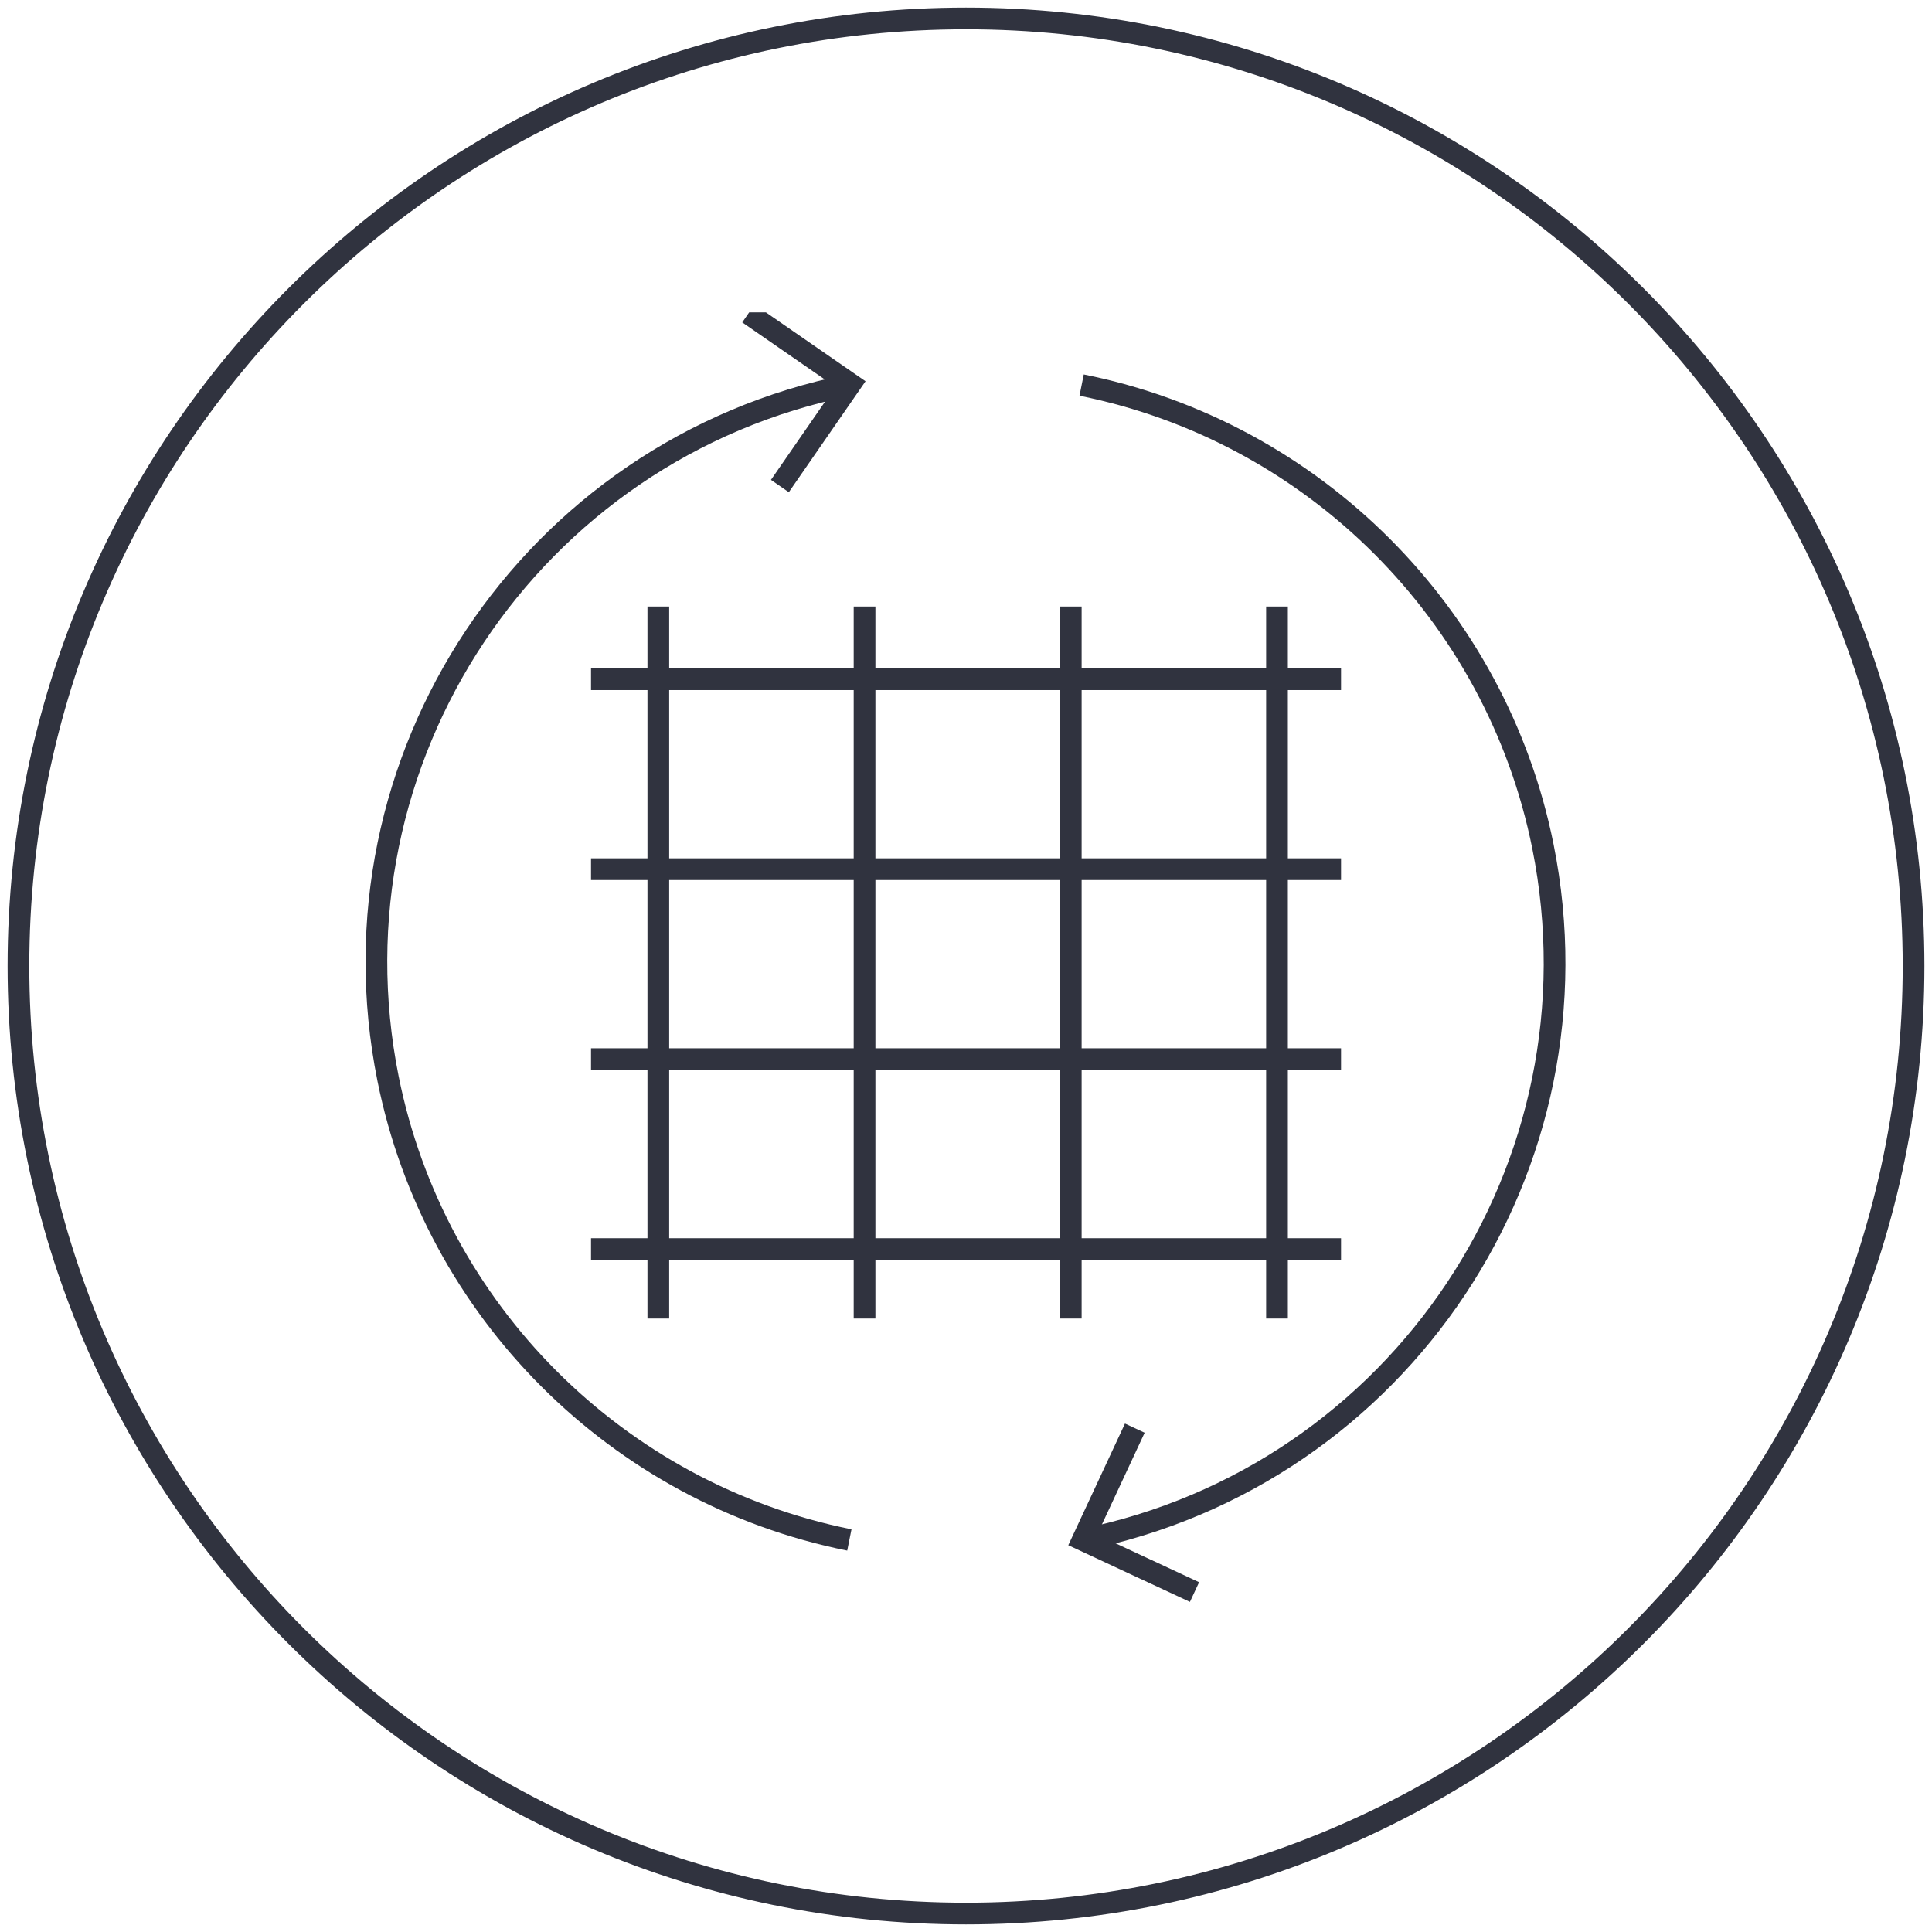
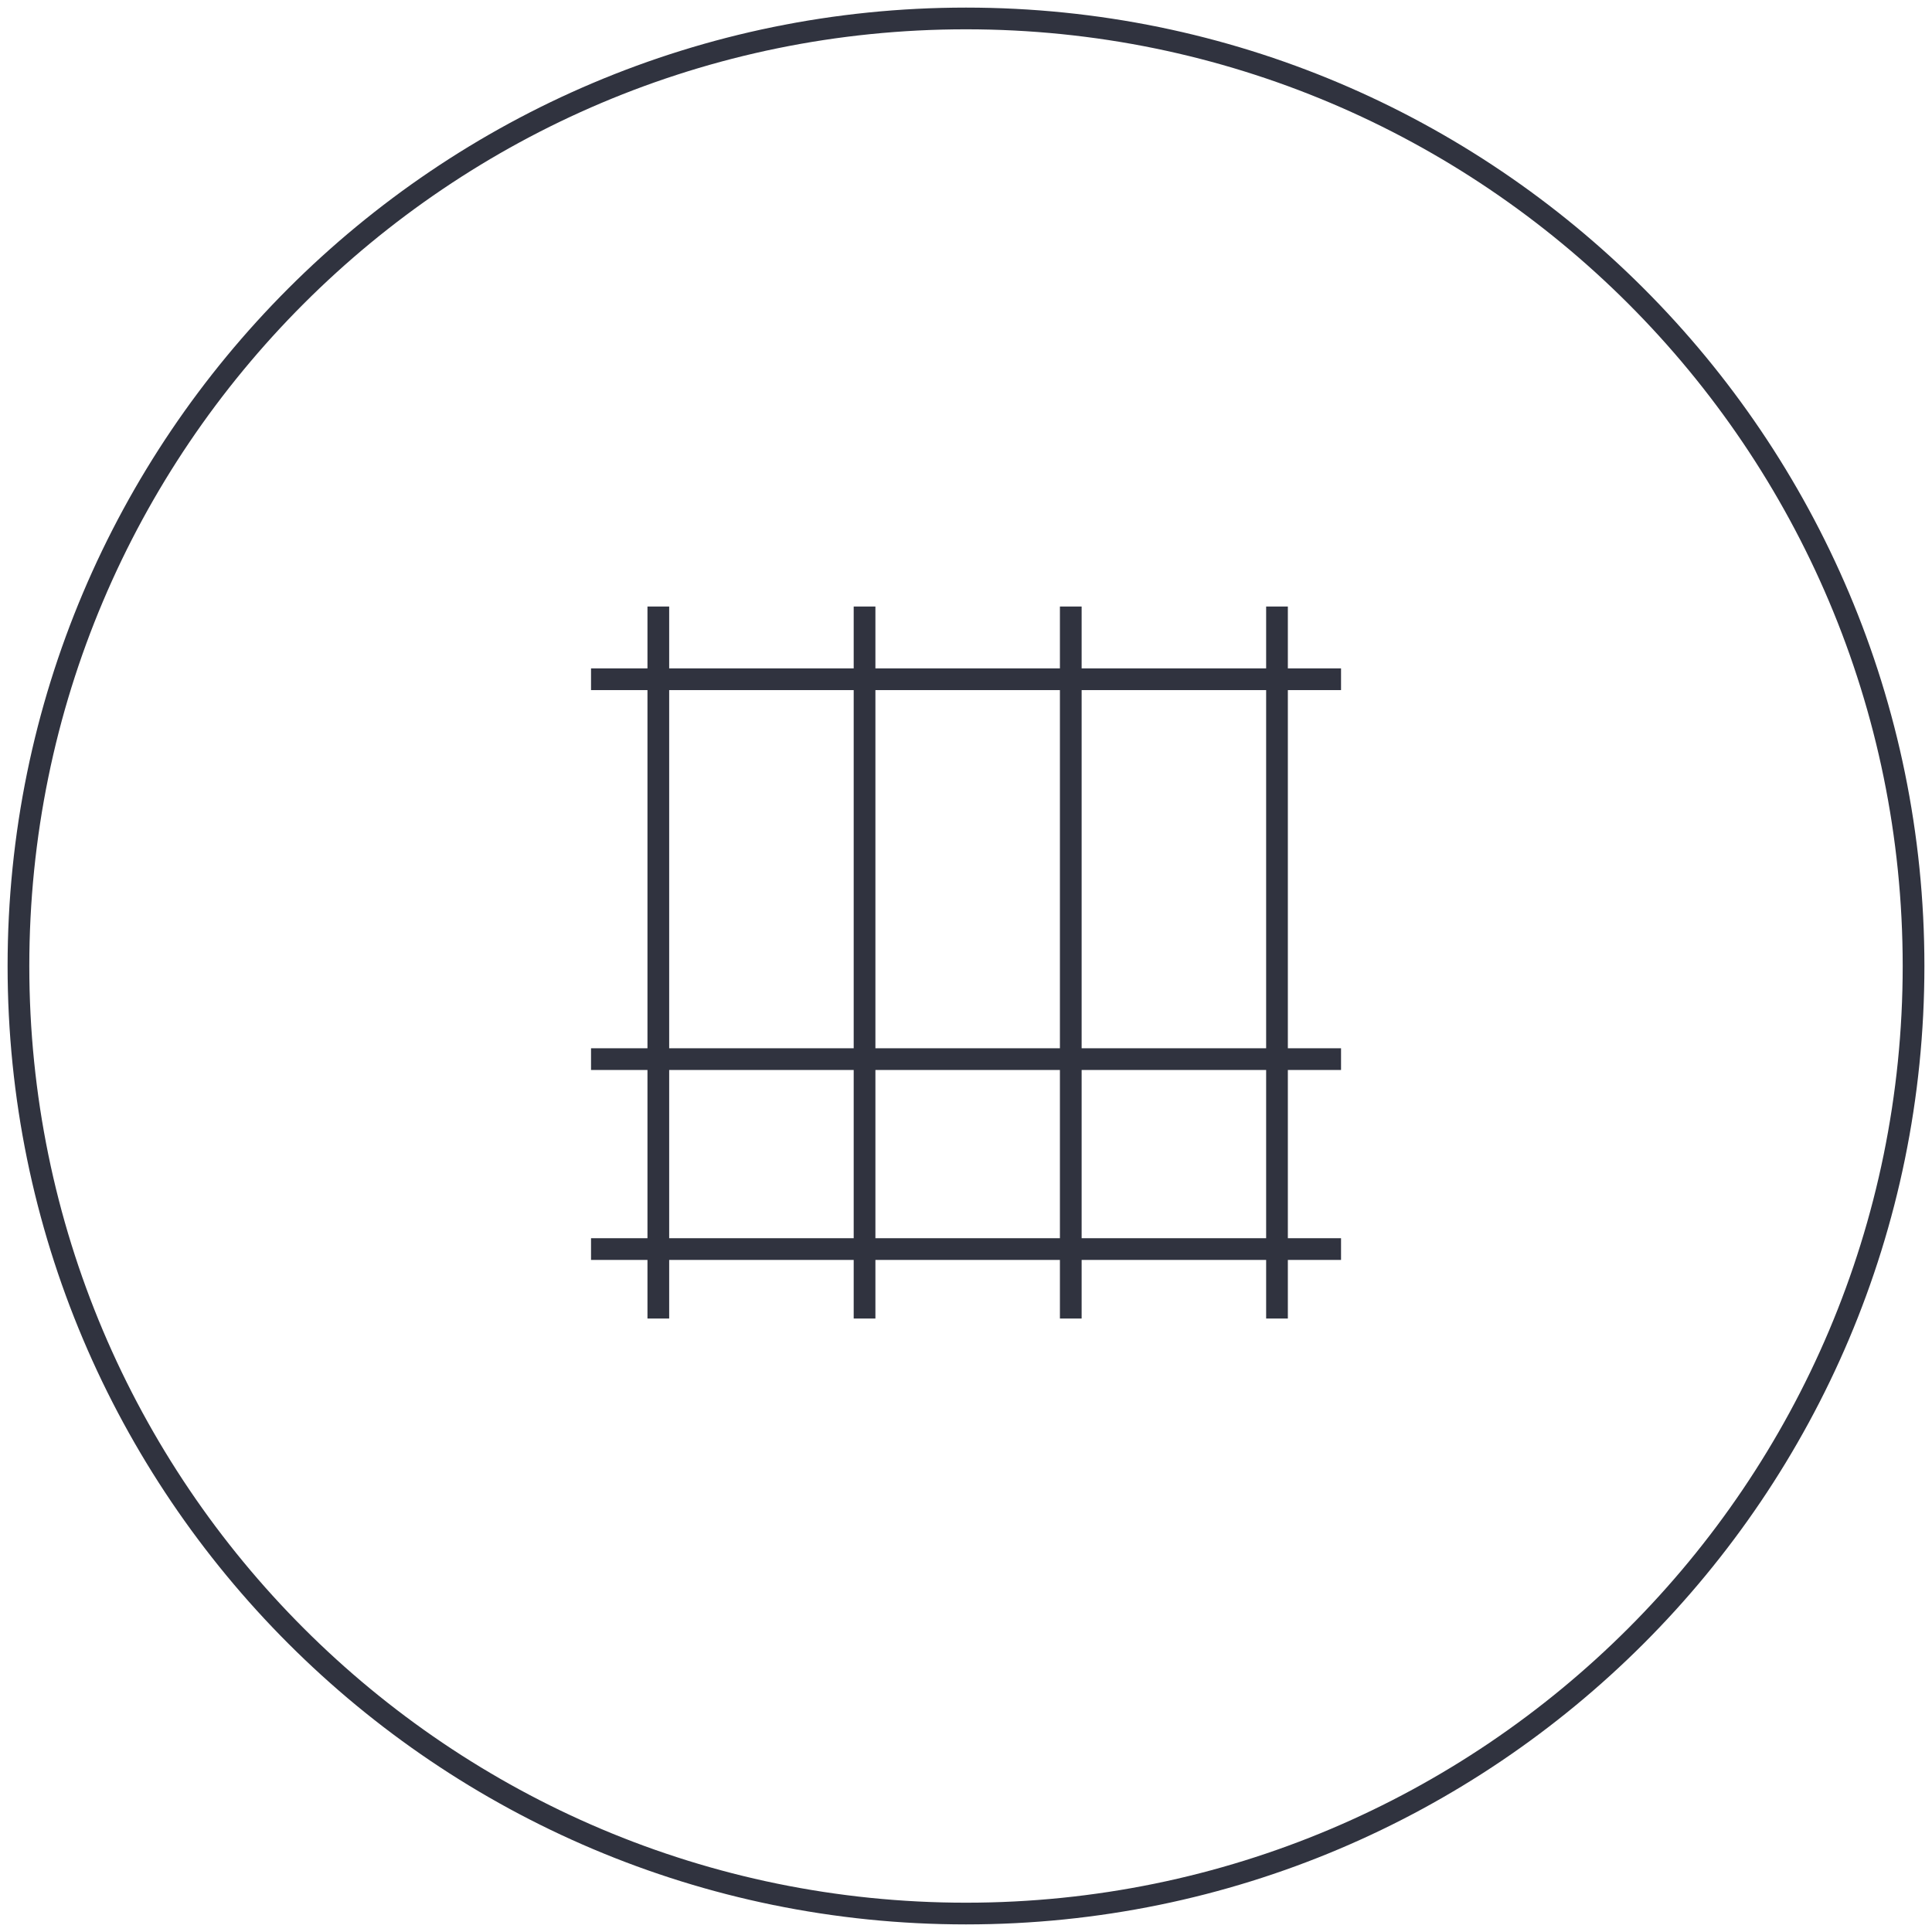
<svg xmlns="http://www.w3.org/2000/svg" xmlns:xlink="http://www.w3.org/1999/xlink" version="1.1" id="Layer_1" x="0px" y="0px" viewBox="0 0 178 178" style="enable-background:new 0 0 178 178;" xml:space="preserve">
  <style type="text/css">
	.st0{fill:none;stroke:#F8D0E2;stroke-width:1.5;stroke-miterlimit:10;}
	.st1{fill:none;stroke:#F2A4C6;stroke-width:1.5;stroke-miterlimit:10;}
	.st2{fill:none;stroke:#ED77A9;stroke-width:1.5;stroke-miterlimit:10;}
	.st3{fill:none;stroke:#FF0089;stroke-width:1.5;stroke-miterlimit:10;}
	.st4{fill:none;stroke:#931D80;stroke-width:1.5;stroke-miterlimit:10;}
	.st5{fill:none;stroke:#A74A95;stroke-width:1.5;stroke-miterlimit:10;}
	.st6{fill:none;stroke:#E94A8D;stroke-width:1.5;stroke-miterlimit:10;}
	.st7{fill:none;stroke:#2A7FA9;stroke-width:1.5;stroke-miterlimit:10;}
	.st8{fill:none;stroke:#D7EDF8;stroke-width:1.5;stroke-miterlimit:10;}
	.st9{fill:none;stroke:#86CBED;stroke-width:1.5;stroke-miterlimit:10;}
	.st10{fill:none;stroke:#00A098;stroke-width:1.5;stroke-miterlimit:10;}
	.st11{fill:none;stroke:#3DA936;stroke-width:1.5;stroke-miterlimit:10;}
	.st12{fill:none;stroke:#00FF00;stroke-width:1.5;stroke-miterlimit:10;}
	.st13{fill:none;stroke:#00FFB5;stroke-width:1.5;stroke-miterlimit:10;}
	.st14{fill:none;stroke:#FAE91C;stroke-width:1.5;stroke-miterlimit:10;}
	.st15{fill:none;stroke:#FF5800;stroke-width:1.5;stroke-miterlimit:10;}
	.st16{fill:none;stroke:#E30245;stroke-width:1.5;stroke-miterlimit:10;}
	.st17{fill:none;stroke:#E0454A;stroke-width:1.5;stroke-miterlimit:10;}
	.st18{fill:none;stroke:#C90F50;stroke-width:1.5;stroke-miterlimit:10;}
	.st19{fill:#FFFFFF;}
	.st20{fill:none;stroke:#FDE0B4;stroke-miterlimit:10;}
	.st21{fill:none;stroke:#FCD18D;stroke-miterlimit:10;}
	.st22{fill:none;stroke:#FBC163;stroke-miterlimit:10;}
	.st23{fill:none;stroke:#F8B133;stroke-miterlimit:10;}
	.st24{fill:none;stroke:#FCD4A4;stroke-miterlimit:10;}
	.st25{fill:none;stroke:#FABF75;stroke-miterlimit:10;}
	.st26{fill:none;stroke:#F6A841;stroke-miterlimit:10;}
	.st27{fill:none;stroke:#FF5800;stroke-miterlimit:10;}
	.st28{fill:none;stroke:#F9C29D;stroke-miterlimit:10;}
	.st29{fill:none;stroke:#F4A16C;stroke-miterlimit:10;}
	.st30{fill:none;stroke:#EF7F3C;stroke-miterlimit:10;}
	.st31{fill:none;stroke:#E95A0C;stroke-miterlimit:10;}
	.st32{fill:none;stroke:#F8BF9F;stroke-miterlimit:10;}
	.st33{fill:none;stroke:#F39C70;stroke-miterlimit:10;}
	.st34{fill:none;stroke:#EE7743;stroke-miterlimit:10;}
	.st35{fill:none;stroke:#D60B51;stroke-miterlimit:10;}
	.st36{fill:none;stroke:#30333F;stroke-width:2;}
	.st37{fill:none;stroke:#2F323D;stroke-width:2;stroke-miterlimit:10;}
	.st38{fill:none;stroke:#30333F;stroke-width:2;stroke-miterlimit:10;}
	.st39{clip-path:url(#SVGID_00000120556943680158554850000009302459337761253536_);}
	.st40{clip-path:url(#SVGID_00000094607768731547730260000002975397916947946379_);}
	.st41{clip-path:url(#SVGID_00000047019988955576266470000009060005768206553261_);}
	.st42{fill:#30333F;}
	.st43{fill:none;stroke:#30333F;stroke-width:2;stroke-linecap:round;stroke-miterlimit:10;}
	.st44{fill:none;stroke:#30333F;stroke-width:0.316;}
	.st45{fill:#30333F;stroke:#30333F;stroke-width:0.316;}
	.st46{fill:none;stroke:#30333F;stroke-miterlimit:10;}
	.st47{fill:none;stroke:#2E323D;stroke-width:2;stroke-miterlimit:10;}
	.st48{fill:none;stroke:#30333F;stroke-width:2.001;stroke-miterlimit:10.002;}
</style>
  <g>
    <path id="Path_97-3" class="st36" d="M89,176.3c48.2,0,87.3-39.1,87.3-87.3c0-48.2-39.1-87.3-87.3-87.3c0,0,0,0,0,0   C40.8,1.7,1.7,40.8,1.7,89c0,0,0,0,0,0C1.7,137.2,40.8,176.3,89,176.3z" />
    <g id="Group_28112" transform="translate(1499.653 283.58)">
      <line id="Line_1758" class="st38" x1="-1439" y1="-227.7" x2="-1439" y2="-162.1" />
      <line id="Line_1759" class="st38" x1="-1420" y1="-227.7" x2="-1420" y2="-162.1" />
      <line id="Line_1760" class="st38" x1="-1401" y1="-227.7" x2="-1401" y2="-162.1" />
      <line id="Line_1761" class="st38" x1="-1382" y1="-227.7" x2="-1382" y2="-162.1" />
      <line id="Line_1762" class="st38" x1="-1376.1" y1="-221" x2="-1445.2" y2="-221" />
-       <line id="Line_1763" class="st38" x1="-1376.1" y1="-203.5" x2="-1445.2" y2="-203.5" />
      <line id="Line_1764" class="st38" x1="-1376.1" y1="-186" x2="-1445.2" y2="-186" />
      <line id="Line_1765" class="st38" x1="-1376.1" y1="-168.5" x2="-1445.2" y2="-168.5" />
      <g id="Group_28111">
        <g>
          <defs>
-             <path id="SVGID_00000098217431647385581570000005546526011104453785_" d="M-1464.5-254.8h114.5v118c0,0-85.9,29.5-114.5,0       S-1464.5-254.8-1464.5-254.8z" />
-           </defs>
+             </defs>
          <clipPath id="SVGID_00000053521167606970795300000009154598006812062347_">
            <use xlink:href="#SVGID_00000098217431647385581570000005546526011104453785_" style="overflow:visible;" />
          </clipPath>
          <g id="Mask_Group_1" style="clip-path:url(#SVGID_00000053521167606970795300000009154598006812062347_);">
-             <path id="Path_29569" class="st38" d="M-1421.4-248.1c-29.4,5.9-48.4,34.5-42.5,63.9c4.3,21.4,21.1,38.2,42.5,42.5" />
            <path id="Path_29570" class="st38" d="M-1400-141.7c29.4-5.9,48.4-34.5,42.5-63.9c-4.3-21.4-21.1-38.2-42.5-42.5" />
            <path id="Path_29571" class="st38" d="M-1430.7-254.7l9.4,6.5l-6.5,9.4" />
            <path id="Path_29572" class="st38" d="M-1389.6-136.9l-10.3-4.8l4.8-10.3" />
          </g>
        </g>
      </g>
    </g>
  </g>
</svg>